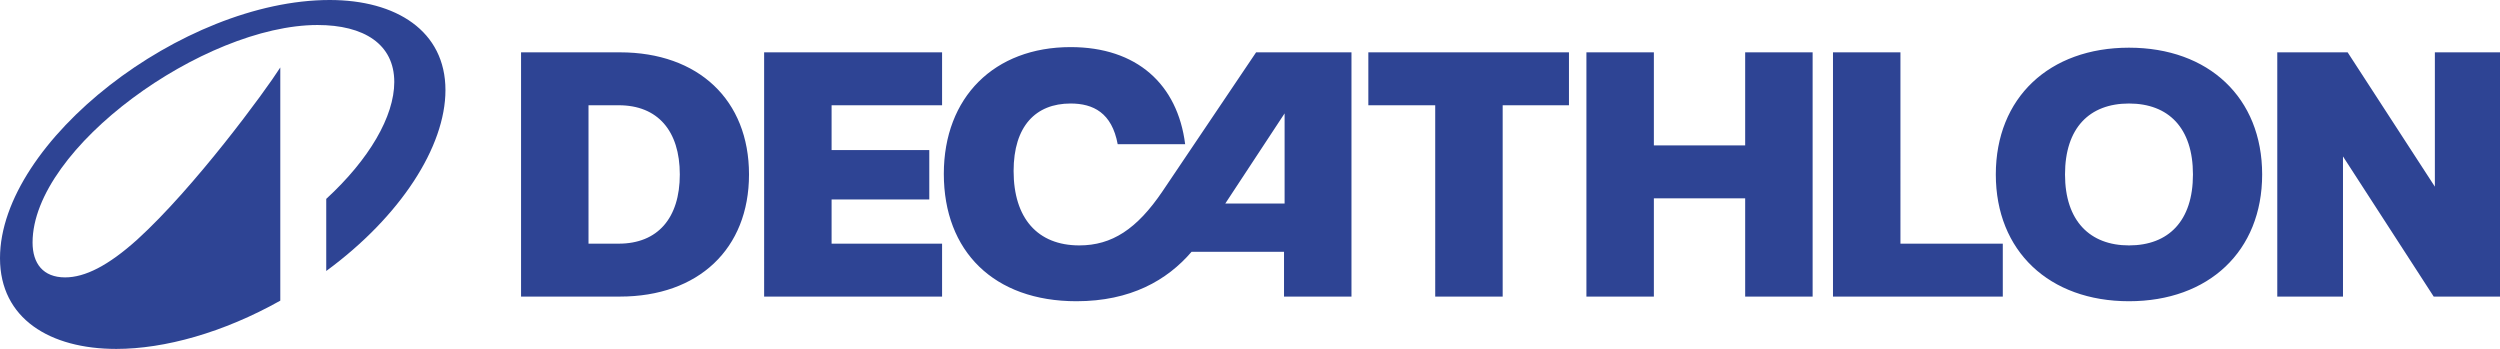
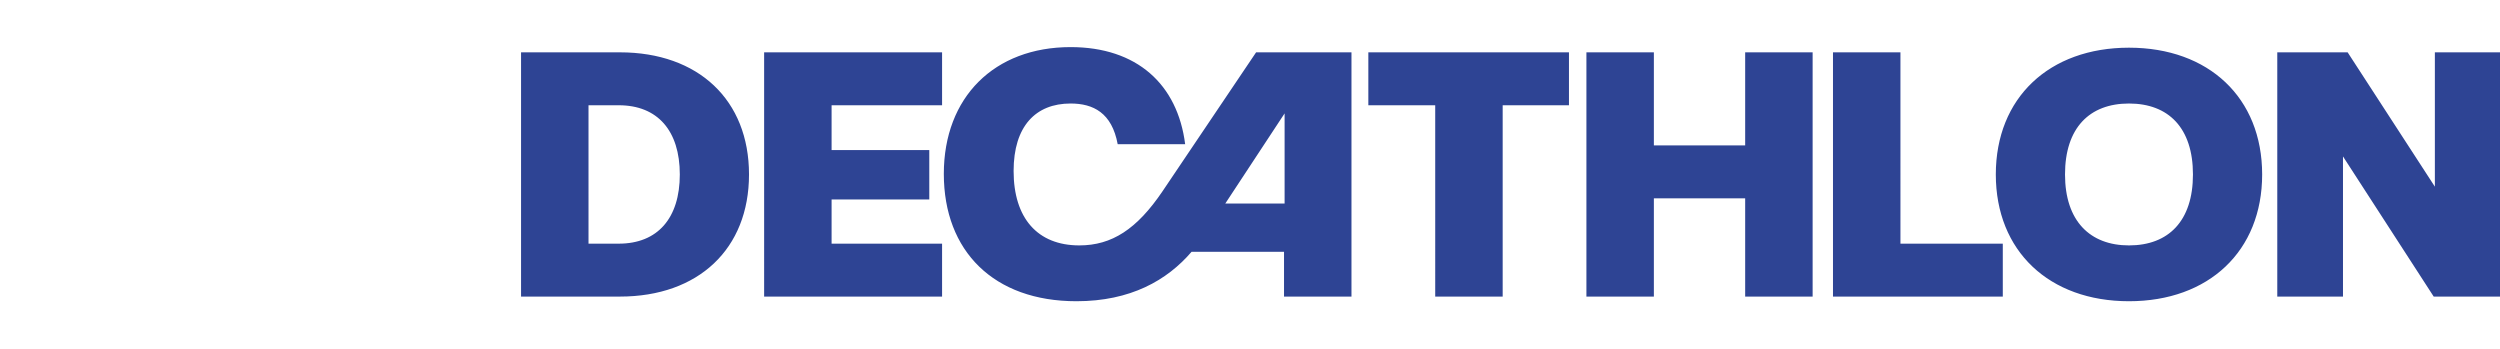
<svg xmlns="http://www.w3.org/2000/svg" version="1.1" id="Calque_1" x="0px" y="0px" viewBox="0 0 429.9 60" style="enable-background:new 0 0 429.9 60;" xml:space="preserve">
  <style type="text/css">
	.st0{fill:#2E4494;}
</style>
  <g>
    <path class="st0" d="M131.4,51H162v-9.1H143v-7.6h16.8v-8.5H143v-7.7H162V9h-30.6V51z M199.9,32.9c-4.4,6.5-8.7,9.3-14.3,9.3   c-7.2,0-11.3-4.7-11.3-12.8c0-7.7,3.8-11.6,9.8-11.6c3.9,0,7.1,1.6,8.1,7h11.6c-1.3-10.3-8.3-16.7-19.7-16.7   c-13.1,0-21.8,8.6-21.8,21.8c0,13.3,8.6,21.9,22.8,21.9c9.3,0,15.6-3.6,19.8-8.5h15.9V51h11.6V9h-16.4L199.9,32.9z M220.9,35h-10.2   l10.2-15.5V35z M106.6,9h-17v42h17c13.5,0,22.2-8.2,22.2-21S120.1,9,106.6,9 M106.4,41.9h-5.2V18.1h5.2c6.7,0,10.5,4.4,10.5,11.9   C116.9,37.5,113.1,41.9,106.4,41.9 M366.1,8.2c-13.7,0-22.9,8.6-22.9,21.8s9.2,21.8,22.9,21.8c13.7,0,22.9-8.6,22.9-21.8   S379.8,8.2,366.1,8.2 M366.1,42.2c-6.7,0-11-4.2-11-12.2c0-8,4.2-12.2,11-12.2c6.8,0,11,4.2,11,12.2   C377.1,38,372.9,42.2,366.1,42.2 M235.4,18.1h11.4V51h11.6V18.1h11.4V9h-34.5V18.1z M418.7,9v23.1L403.7,9h-12.1v42h11.3V26.9   L418.5,51h11.4V9H418.7z M326.8,9h-11.6v42h29.2v-9.1h-17.6V9z M300.1,25h-15.7V9h-11.6v42h11.6V34.1h15.7V51h11.6V9h-11.6V25z" />
-     <path class="st0" d="M56.7,0C31.4,0,0,24.3,0,44.4C0,54.8,8.6,60,20,60c8.3,0,18.4-2.8,28.2-8.3V11.6c-2.6,4.1-14.8,20.7-24.6,29.6   c-5,4.5-9,6.5-12.4,6.5c-3.8,0-5.6-2.4-5.6-6c0-16.3,29.5-37.4,49-37.4c8,0,13.2,3.3,13.2,9.8c0,5.9-4.3,13.3-11.7,20.1v12.4   c12.8-9.4,20.5-21.4,20.5-31.1C76.6,5.3,68.1,0,56.7,0" />
  </g>
</svg>